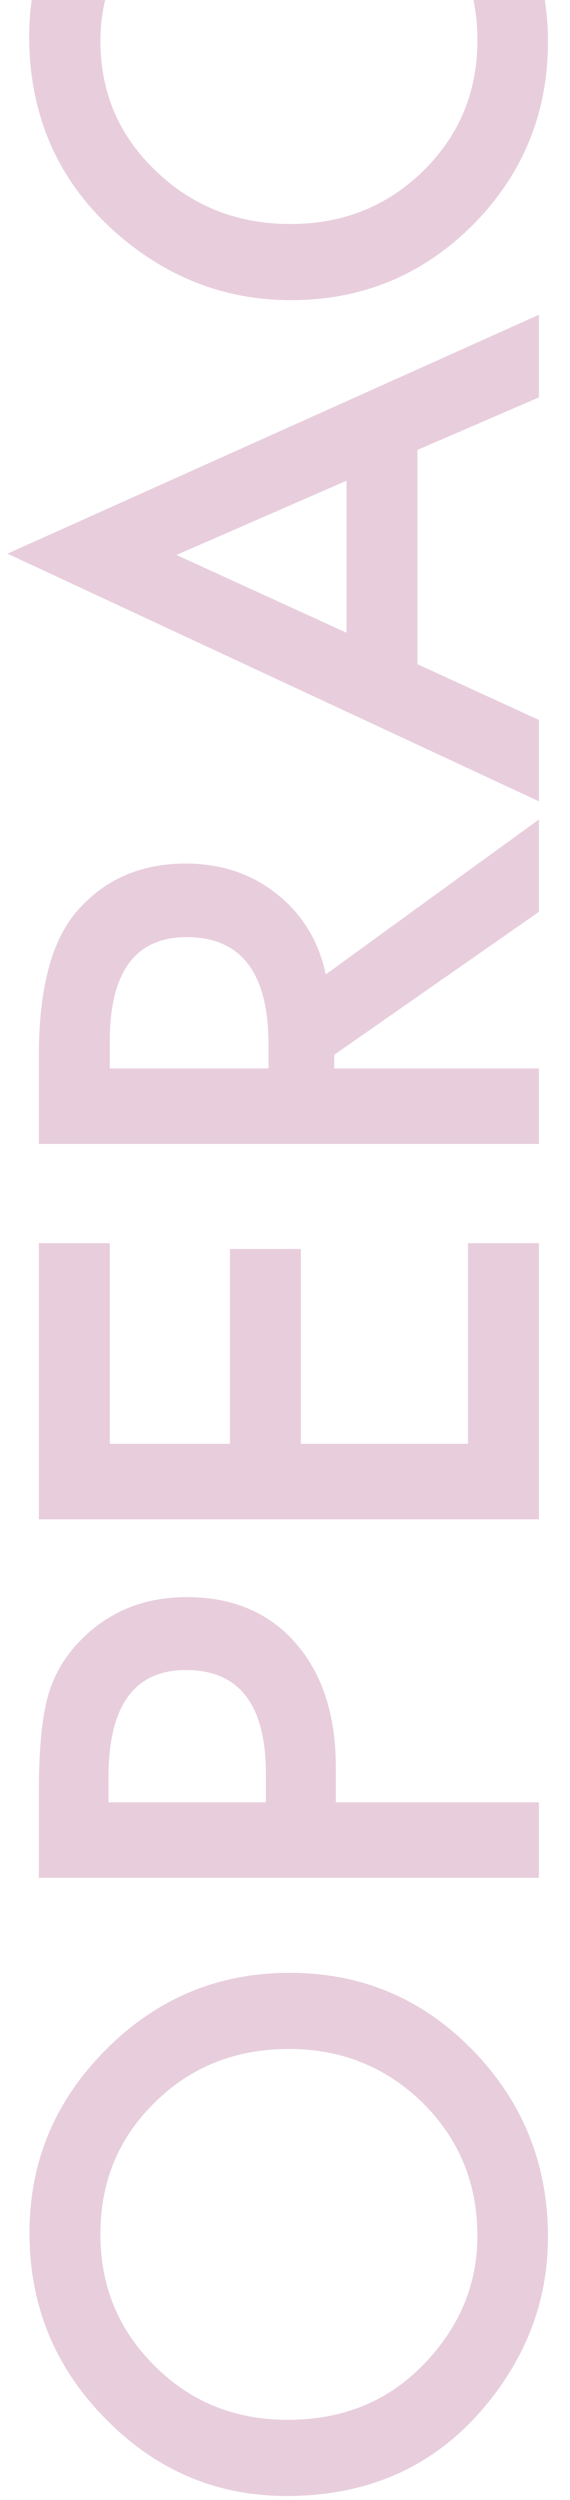
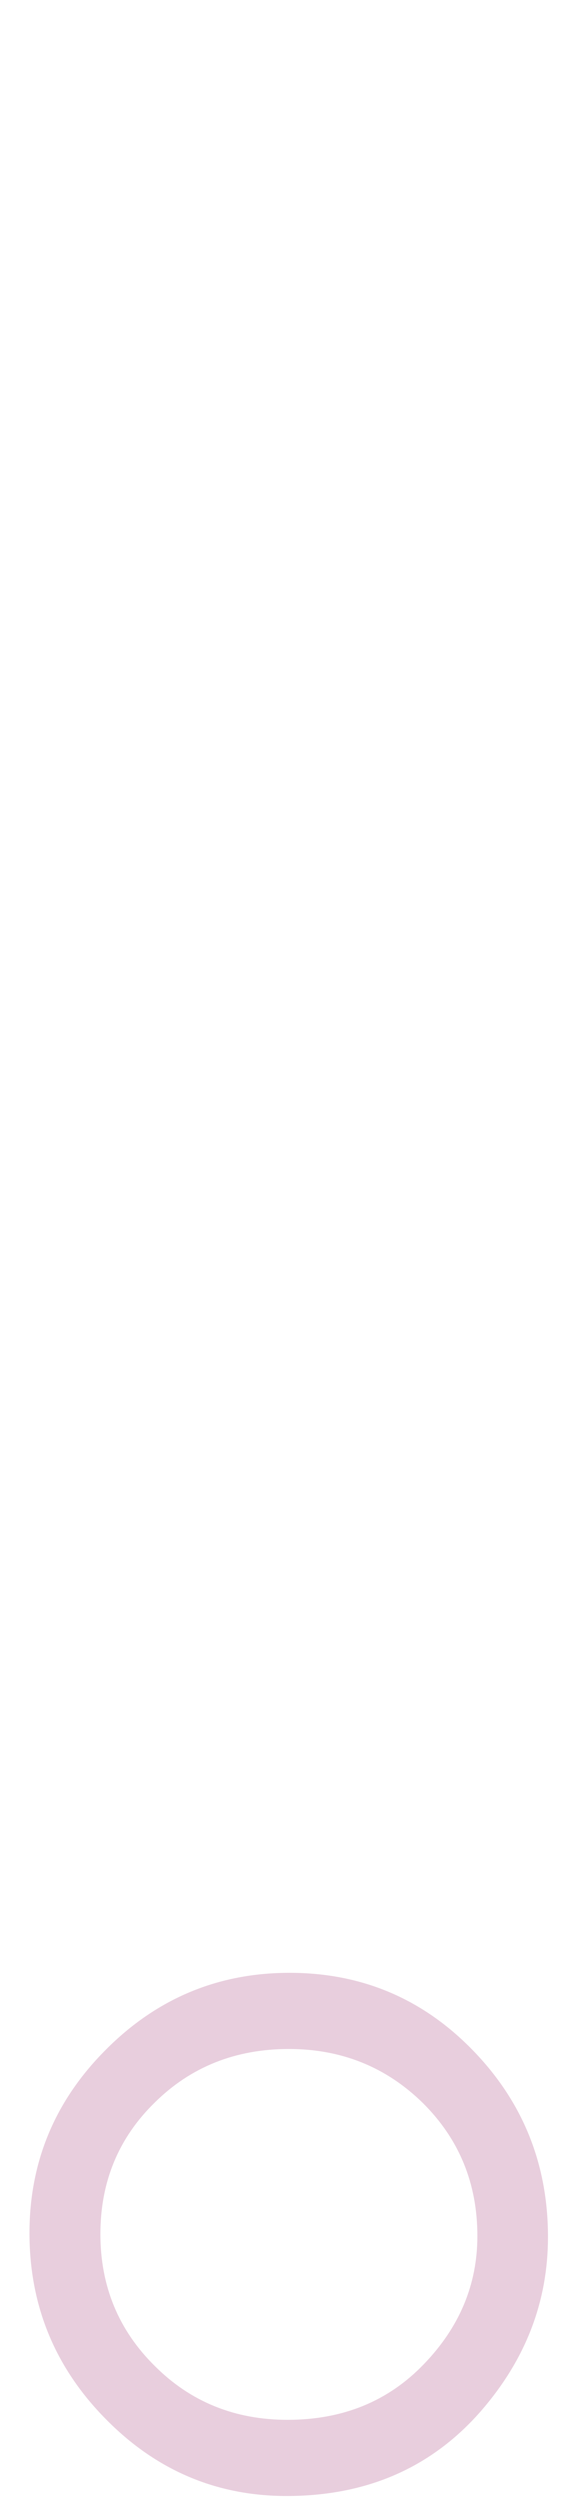
<svg xmlns="http://www.w3.org/2000/svg" width="110" height="482" viewBox="0 0 110 482" fill="none">
-   <path opacity="0.2" d="M12.688 -18.25L29.938 -18.25C22.896 -9.833 19.375 -1.125 19.375 7.875C19.375 17.792 22.938 26.146 30.062 32.938C37.146 39.771 45.812 43.188 56.062 43.188C66.188 43.188 74.729 39.771 81.688 32.938C88.646 26.104 92.125 17.729 92.125 7.812C92.125 2.688 91.292 -1.667 89.625 -5.25C88.792 -7.25 87.667 -9.312 86.25 -11.438C84.833 -13.604 83.125 -15.875 81.125 -18.25L98.688 -18.25C103.396 -9.917 105.75 -1.167 105.75 8C105.75 21.792 100.937 33.562 91.312 43.312C81.604 53.021 69.896 57.875 56.188 57.875C43.896 57.875 32.938 53.812 23.312 45.688C11.521 35.688 5.625 22.75 5.625 6.875C5.625 -1.792 7.979 -10.167 12.688 -18.25Z" fill="#8D0E57" />
-   <path opacity="0.2" d="M80.562 86.75L80.562 128.062L104 138.812L104 154.5L1.438 106.75L104 60.688L104 76.625L80.562 86.75ZM66.875 92.688L34.062 107L66.875 122L66.875 92.688Z" fill="#8D0E57" />
-   <path opacity="0.2" d="M62.875 187.875L104 158L104 175.812L64.5 203.375L64.5 206L104 206L104 220.562L7.5 220.562L7.5 203.5C7.5 190.75 9.896 181.542 14.688 175.875C20.021 169.625 27.062 166.5 35.812 166.5C42.646 166.5 48.521 168.458 53.438 172.375C58.354 176.292 61.5 181.458 62.875 187.875ZM51.812 206L51.812 201.375C51.812 187.583 46.542 180.687 36 180.687C26.125 180.687 21.188 187.396 21.188 200.812L21.188 206L51.812 206Z" fill="#8D0E57" />
-   <path opacity="0.2" d="M21.188 239.687L21.188 278.375L44.375 278.375L44.375 240.812L58.062 240.812L58.062 278.375L90.312 278.375L90.312 239.687L104 239.687L104 292.937L7.5 292.938L7.5 239.688L21.188 239.687Z" fill="#8D0E57" />
-   <path opacity="0.2" d="M64.812 347.5L104 347.5L104 362.062L7.5 362.062L7.5 345.562C7.5 337.479 8.062 331.375 9.188 327.25C10.312 323.083 12.438 319.417 15.562 316.25C20.979 310.708 27.812 307.937 36.062 307.937C44.896 307.937 51.896 310.896 57.062 316.812C62.229 322.729 64.812 330.708 64.812 340.75L64.812 347.5ZM51.312 347.5L51.312 342.062C51.312 328.687 46.167 322 35.875 322C25.917 322 20.938 328.896 20.938 342.687L20.938 347.5L51.312 347.5Z" fill="#8D0E57" />
  <path opacity="0.2" d="M55.312 481.25C41.729 481.25 30.062 476.271 20.312 466.312C10.562 456.396 5.688 444.479 5.688 430.562C5.688 416.812 10.604 405.021 20.438 395.187C30.271 385.312 42.083 380.375 55.875 380.375C69.75 380.375 81.521 385.333 91.188 395.25C100.896 405.208 105.75 417.229 105.75 431.312C105.75 443.771 101.437 454.958 92.812 464.875C83.271 475.792 70.771 481.25 55.312 481.25ZM55.5 466.562C66.167 466.562 74.938 462.979 81.812 455.812C88.688 448.687 92.125 440.458 92.125 431.125C92.125 421 88.625 412.458 81.625 405.5C74.542 398.542 65.917 395.062 55.75 395.062C45.458 395.062 36.833 398.5 29.875 405.375C22.875 412.208 19.375 420.667 19.375 430.75C19.375 440.792 22.875 449.271 29.875 456.187C36.792 463.104 45.333 466.562 55.5 466.562Z" fill="#8D0E57" />
</svg>